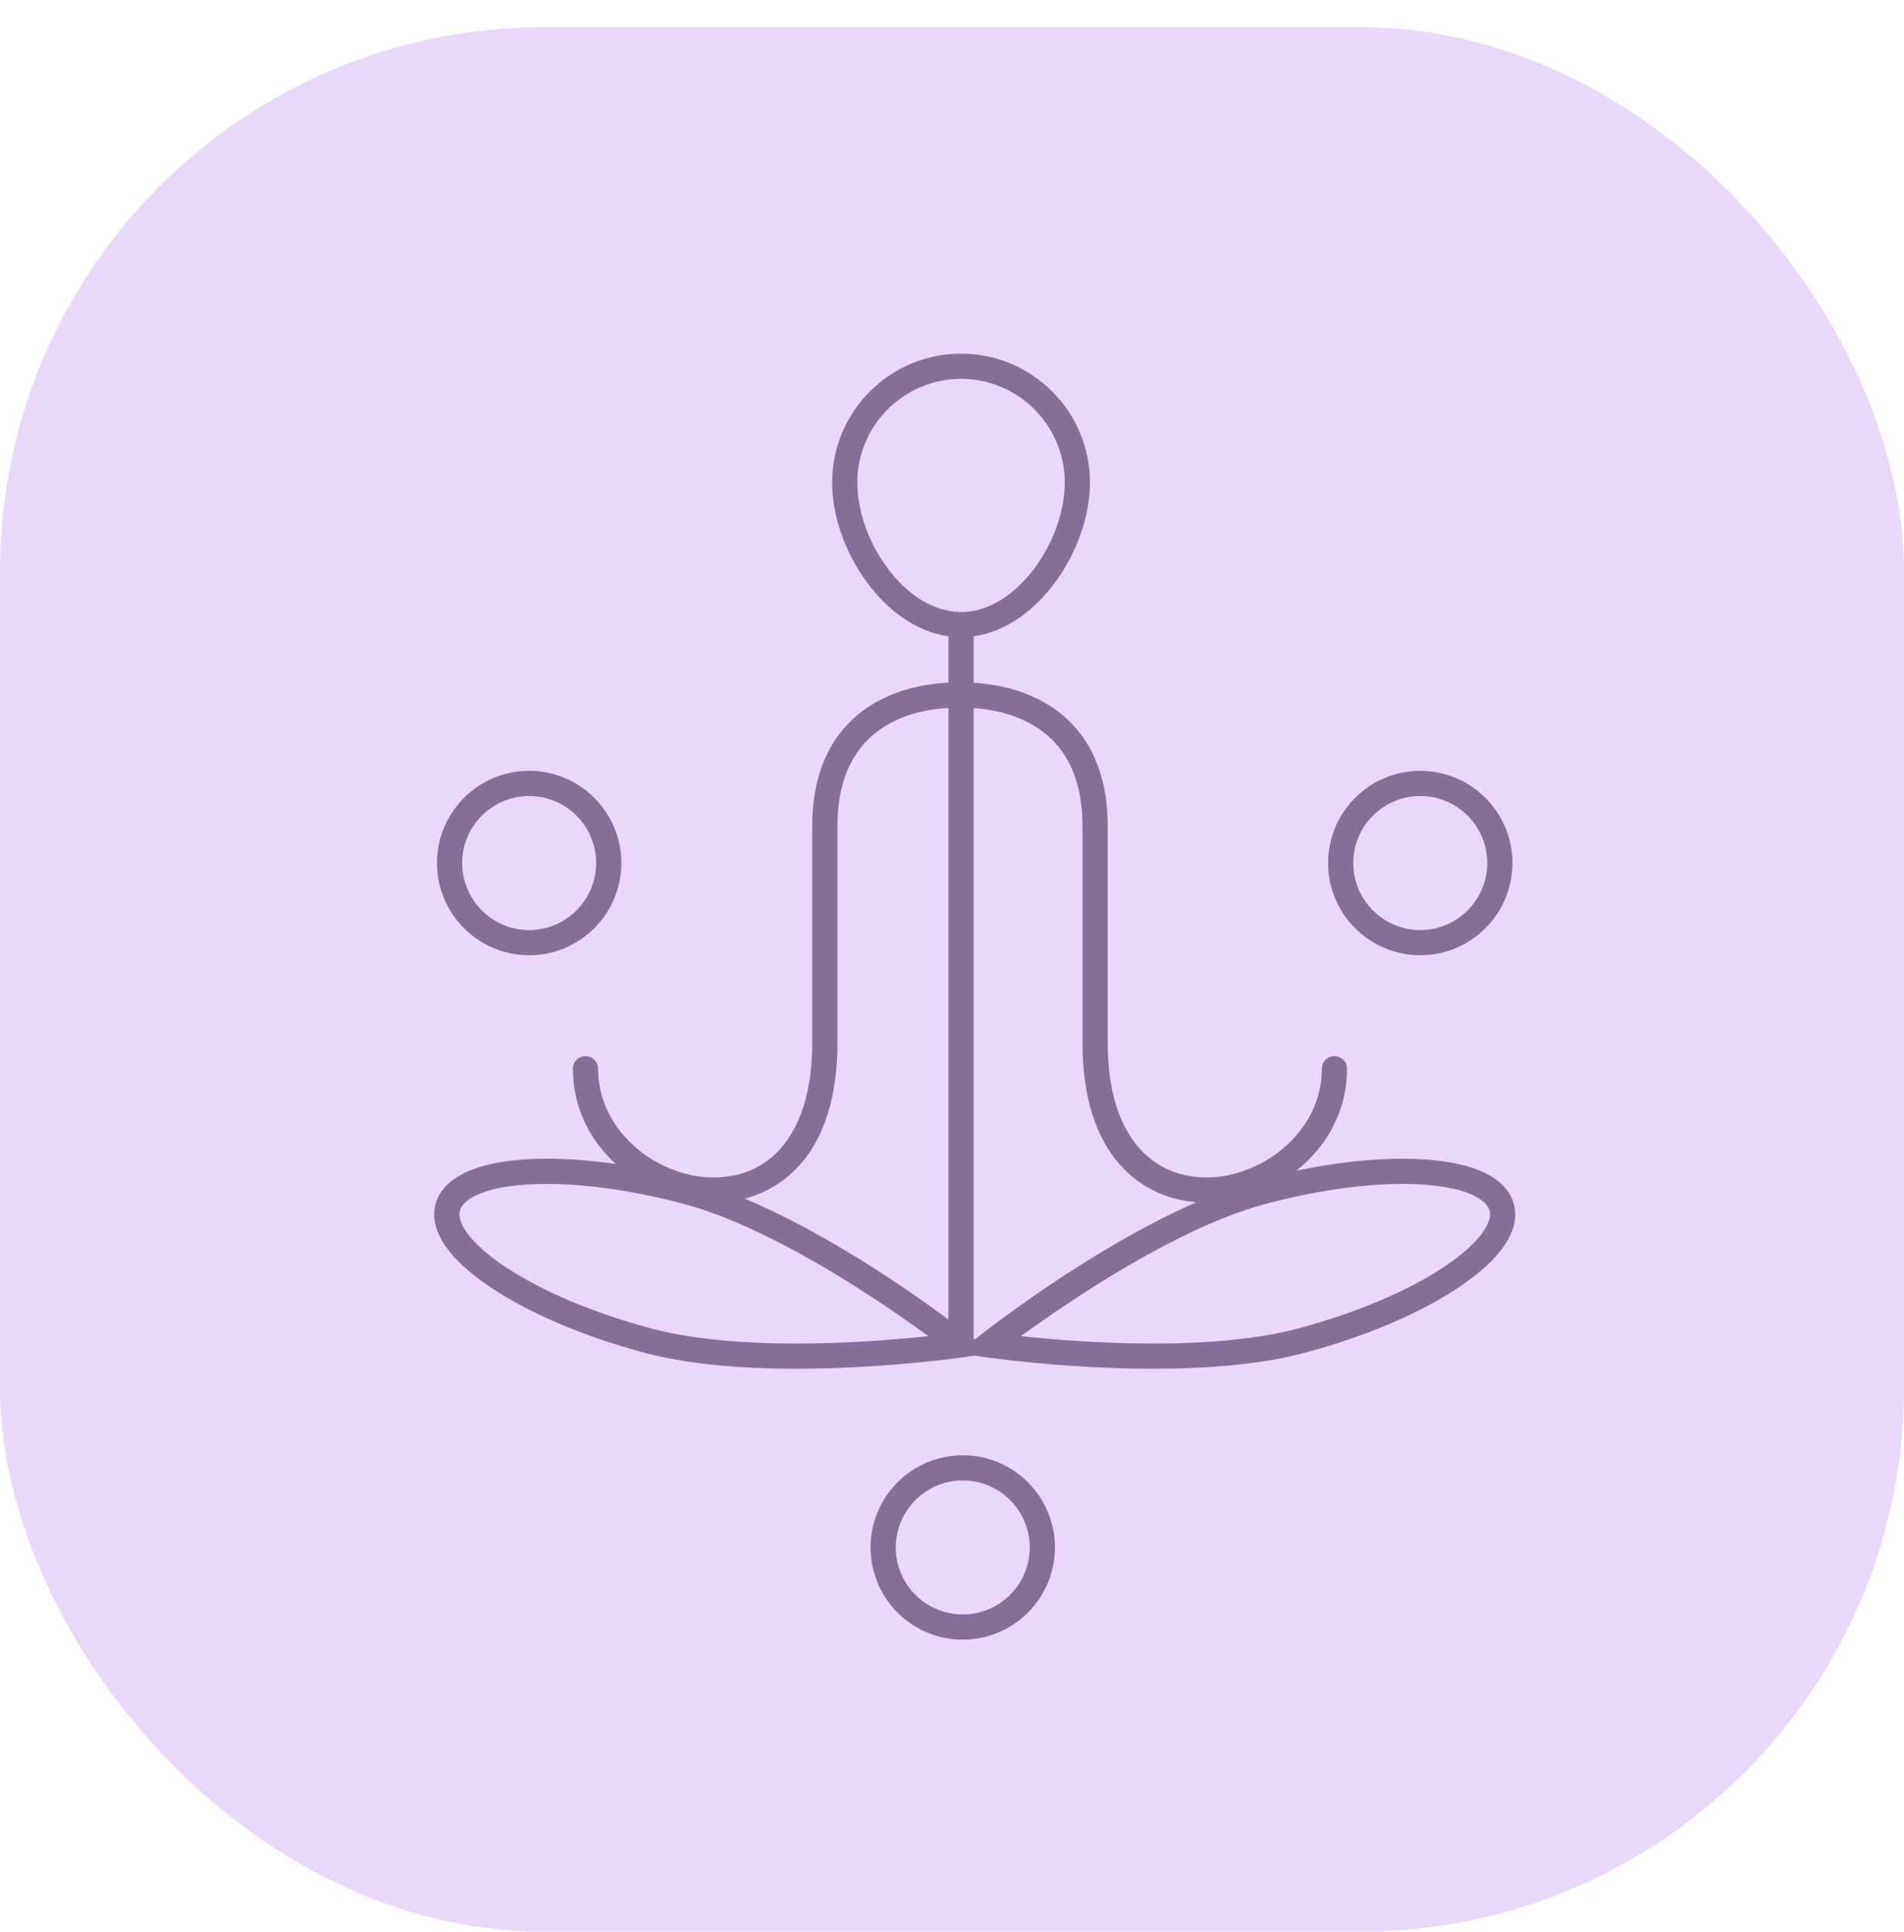
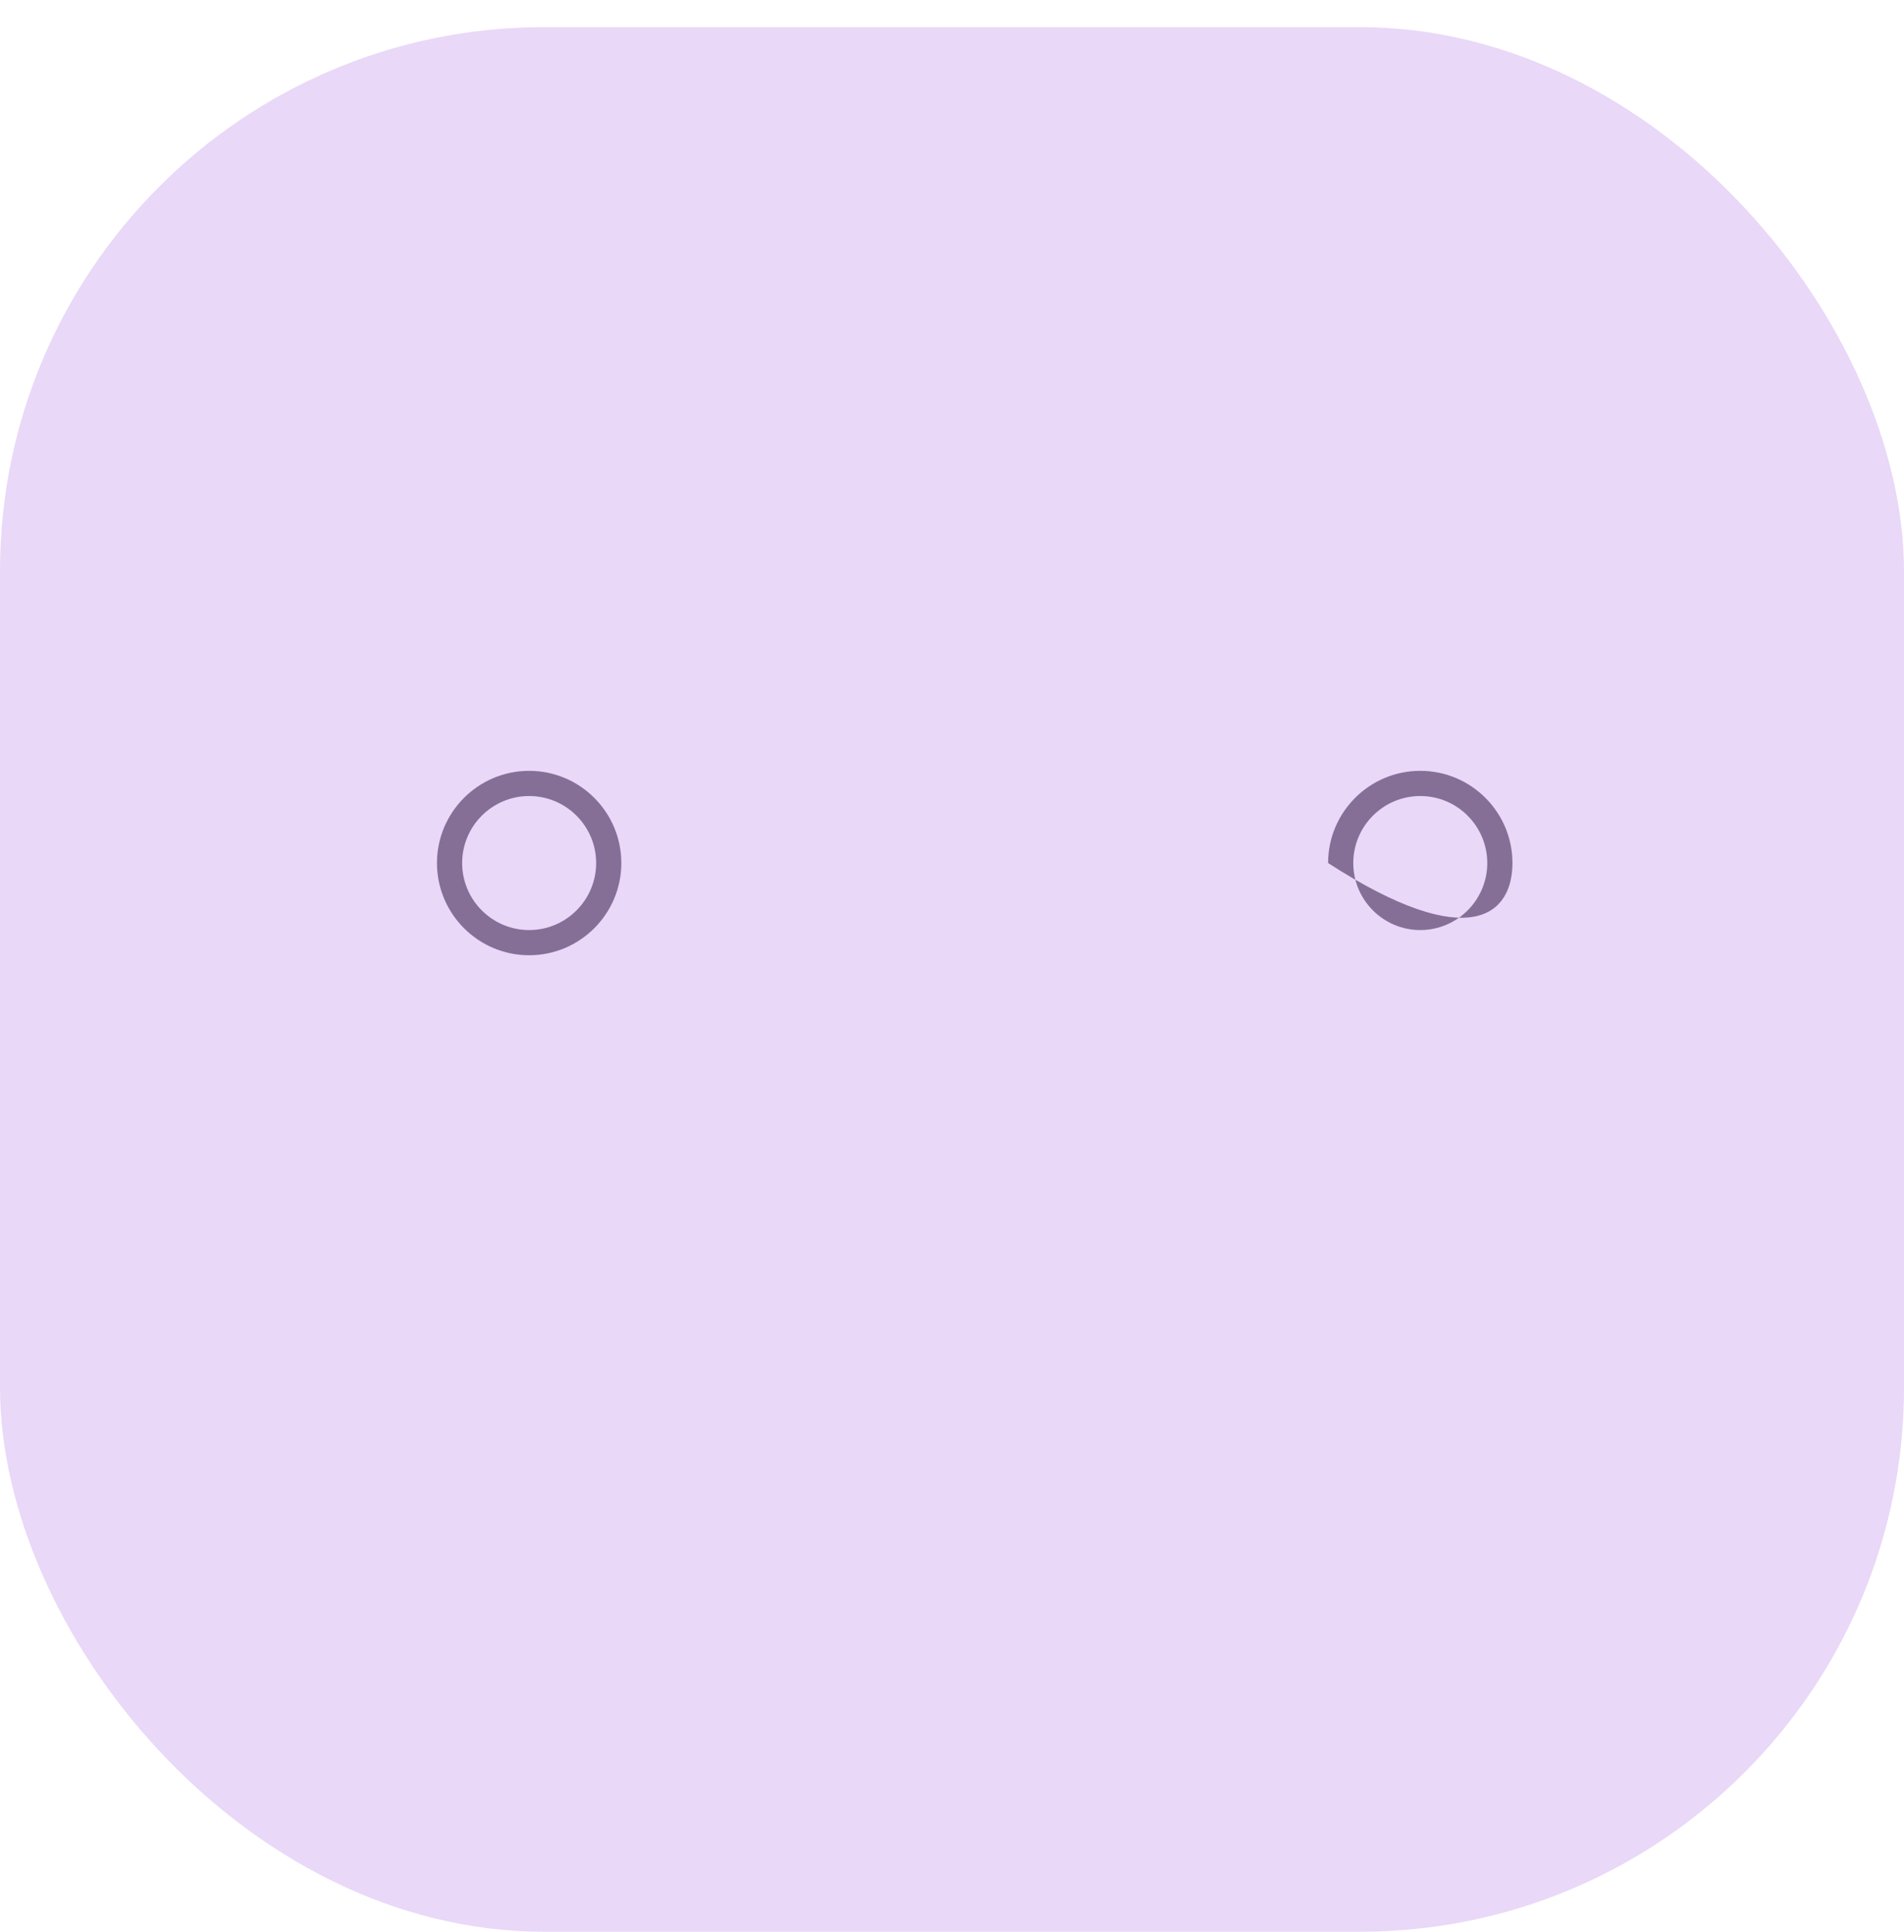
<svg xmlns="http://www.w3.org/2000/svg" width="70" height="71" viewBox="0 0 70 71" fill="none">
  <rect y="0.998" width="70" height="70" rx="20" fill="#E9D8F7" />
  <path d="M22.843 31.72C22.843 29.851 21.323 28.331 19.454 28.331C17.585 28.331 16.065 29.851 16.065 31.72C16.065 33.588 17.585 35.109 19.454 35.109C21.323 35.109 22.843 33.588 22.843 31.72ZM21.917 31.72C21.917 33.078 20.812 34.183 19.454 34.183C18.096 34.183 16.991 33.078 16.991 31.72C16.991 30.362 18.096 29.257 19.454 29.257C20.812 29.257 21.917 30.362 21.917 31.72Z" fill="#866F97" />
-   <path d="M55.605 31.72C55.605 29.851 54.085 28.331 52.216 28.331C50.347 28.331 48.827 29.851 48.827 31.72C48.827 33.588 50.347 35.109 52.216 35.109C54.085 35.109 55.605 33.588 55.605 31.72ZM54.679 31.72C54.679 33.078 53.574 34.183 52.216 34.183C50.858 34.183 49.753 33.078 49.753 31.72C49.753 30.362 50.858 29.257 52.216 29.257C53.574 29.257 54.679 30.362 54.679 31.72Z" fill="#866F97" />
-   <path d="M32.005 56.875C32.005 58.743 33.526 60.264 35.395 60.264C37.264 60.264 38.784 58.743 38.784 56.875C38.784 55.006 37.264 53.486 35.395 53.486C33.526 53.486 32.005 55.006 32.005 56.875ZM32.932 56.875C32.932 55.517 34.037 54.412 35.395 54.412C36.753 54.412 37.858 55.517 37.858 56.875C37.858 58.233 36.753 59.337 35.395 59.337C34.037 59.337 32.932 58.233 32.932 56.875Z" fill="#866F97" />
-   <path d="M18.05 47.323C19.477 48.275 21.477 49.124 23.68 49.715C25.146 50.107 27.028 50.306 29.276 50.306C32.488 50.306 35.37 49.891 35.4 49.887L35.834 49.824L36.269 49.887C36.298 49.891 39.181 50.306 42.393 50.306C42.393 50.306 42.393 50.306 42.394 50.306C44.642 50.306 46.525 50.107 47.99 49.715C50.193 49.124 52.193 48.275 53.619 47.323C55.206 46.265 55.91 45.203 55.655 44.252C55.367 43.178 53.915 42.587 51.567 42.587C50.375 42.587 49.043 42.738 47.656 43.028C48.754 42.161 49.523 40.86 49.523 39.28C49.523 39.024 49.316 38.817 49.06 38.817C48.805 38.817 48.597 39.024 48.597 39.28C48.597 41.635 46.363 43.276 44.357 43.276C43.662 43.276 42.666 43.087 41.872 42.185C41.121 41.333 40.725 40.005 40.725 38.345V30.37C40.725 28.678 40.223 27.354 39.234 26.433C38.081 25.361 36.583 25.137 35.796 25.097V23.387C38.202 23.051 40.072 20.158 40.072 17.737C40.072 15.123 37.946 12.998 35.333 12.998C32.719 12.998 30.593 15.123 30.593 17.737C30.593 20.158 32.463 23.051 34.869 23.387V25.093C34.106 25.122 32.543 25.325 31.353 26.433C30.363 27.354 29.861 28.678 29.861 30.37V38.345C29.861 41.433 28.503 43.276 26.229 43.276C24.223 43.276 21.989 41.635 21.989 39.28C21.989 39.024 21.782 38.817 21.526 38.817C21.27 38.817 21.063 39.024 21.063 39.28C21.063 40.718 21.701 41.925 22.644 42.784C21.751 42.654 20.895 42.587 20.102 42.587C17.753 42.587 16.302 43.178 16.015 44.253C15.76 45.203 16.464 46.264 18.05 47.323V47.323ZM35.333 22.494C33.279 22.494 31.519 19.878 31.519 17.737C31.519 15.634 33.23 13.924 35.333 13.924C37.435 13.924 39.146 15.634 39.146 17.737C39.146 19.878 37.386 22.494 35.333 22.494ZM43.978 44.187C40.096 45.889 36.243 48.913 36.049 49.065L35.834 49.235L35.796 49.204V26.026C36.46 26.067 37.696 26.264 38.608 27.116C39.398 27.855 39.799 28.949 39.799 30.37V38.345C39.799 42.417 41.892 44.017 43.978 44.187ZM37.536 49.108C39.293 47.828 43.26 45.124 46.526 44.249C48.298 43.775 50.088 43.513 51.567 43.513C53.73 43.513 54.639 44.04 54.761 44.492C54.895 44.992 54.26 45.782 53.105 46.553C51.76 47.45 49.859 48.255 47.751 48.82C46.363 49.191 44.561 49.38 42.394 49.38C42.393 49.38 42.393 49.38 42.393 49.38C40.46 49.38 38.65 49.227 37.536 49.108ZM34.869 48.496C33.487 47.474 30.416 45.328 27.382 44.054C29.182 43.58 30.788 41.91 30.788 38.345V30.37C30.788 28.946 31.19 27.85 31.984 27.111C32.939 26.222 34.231 26.05 34.869 26.021V48.496ZM16.91 44.492C17.03 44.04 17.939 43.513 20.102 43.513C21.58 43.513 23.371 43.775 25.143 44.249C28.411 45.125 32.377 47.828 34.133 49.108C33.019 49.227 31.209 49.38 29.276 49.38C27.109 49.38 25.307 49.191 23.92 48.82C21.811 48.255 19.909 47.45 18.565 46.553C17.409 45.782 16.775 44.993 16.91 44.492" fill="#866F97" />
+   <path d="M55.605 31.72C55.605 29.851 54.085 28.331 52.216 28.331C50.347 28.331 48.827 29.851 48.827 31.72C54.085 35.109 55.605 33.588 55.605 31.72ZM54.679 31.72C54.679 33.078 53.574 34.183 52.216 34.183C50.858 34.183 49.753 33.078 49.753 31.72C49.753 30.362 50.858 29.257 52.216 29.257C53.574 29.257 54.679 30.362 54.679 31.72Z" fill="#866F97" />
</svg>